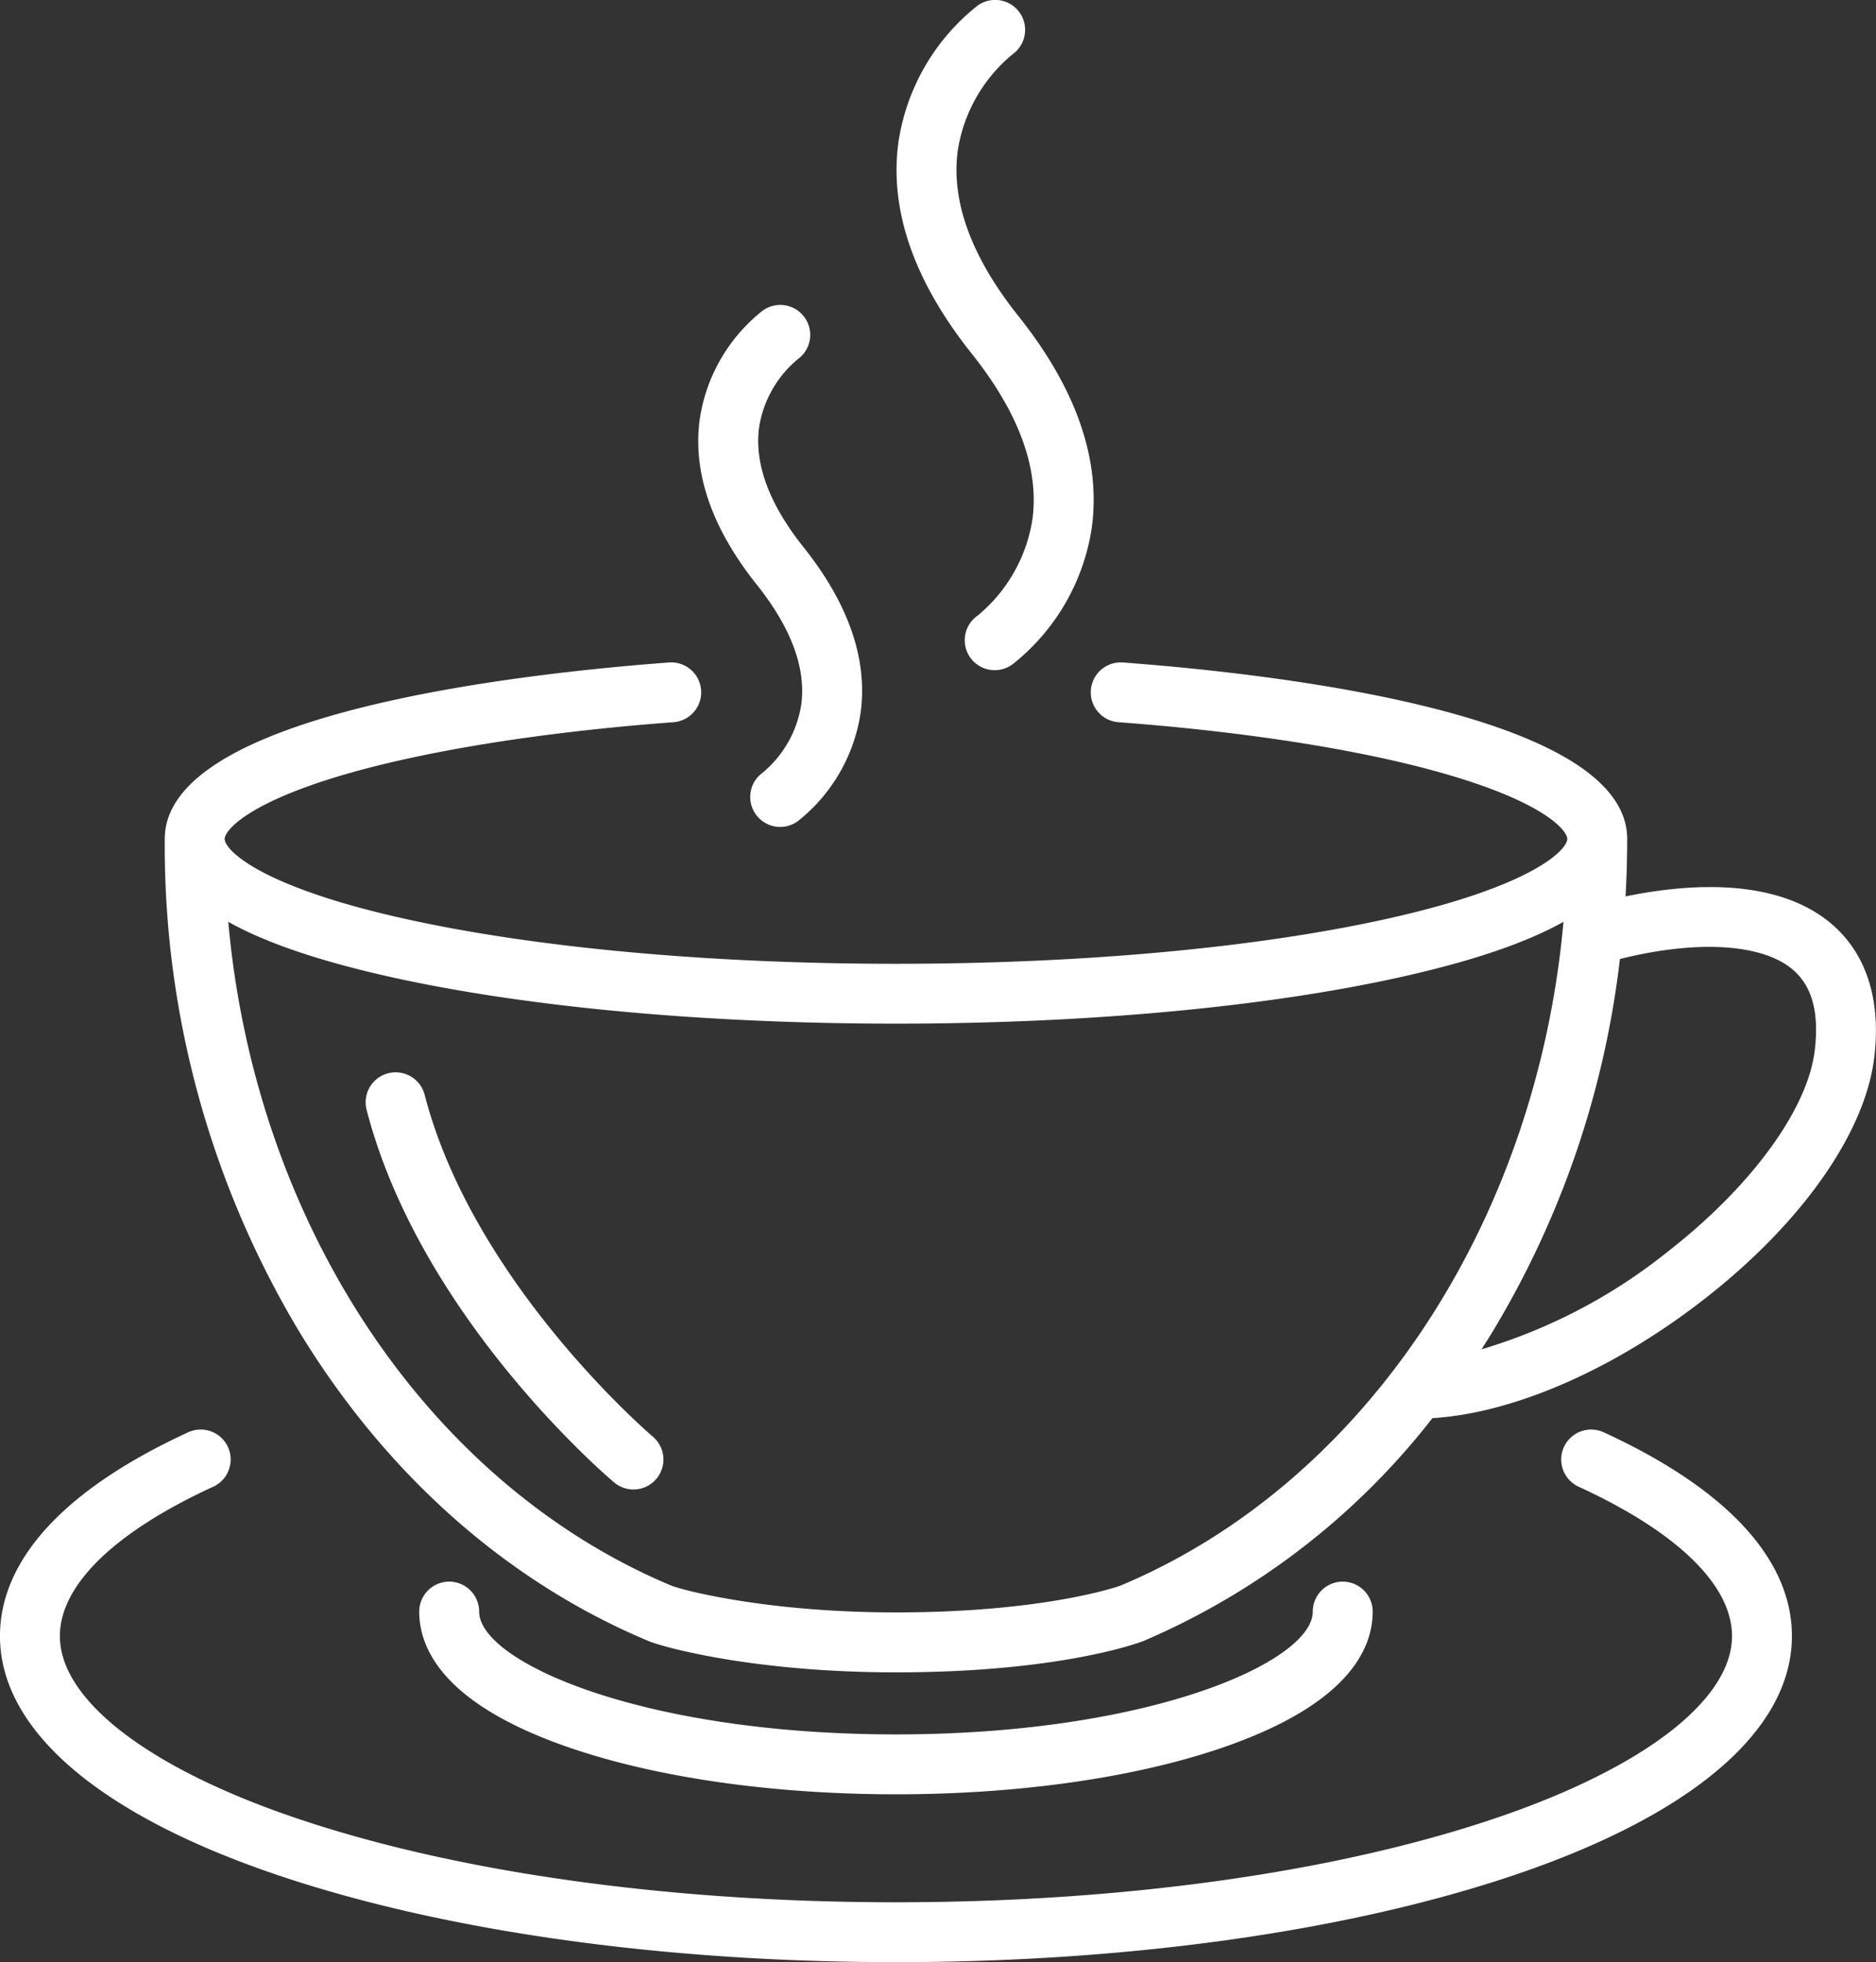
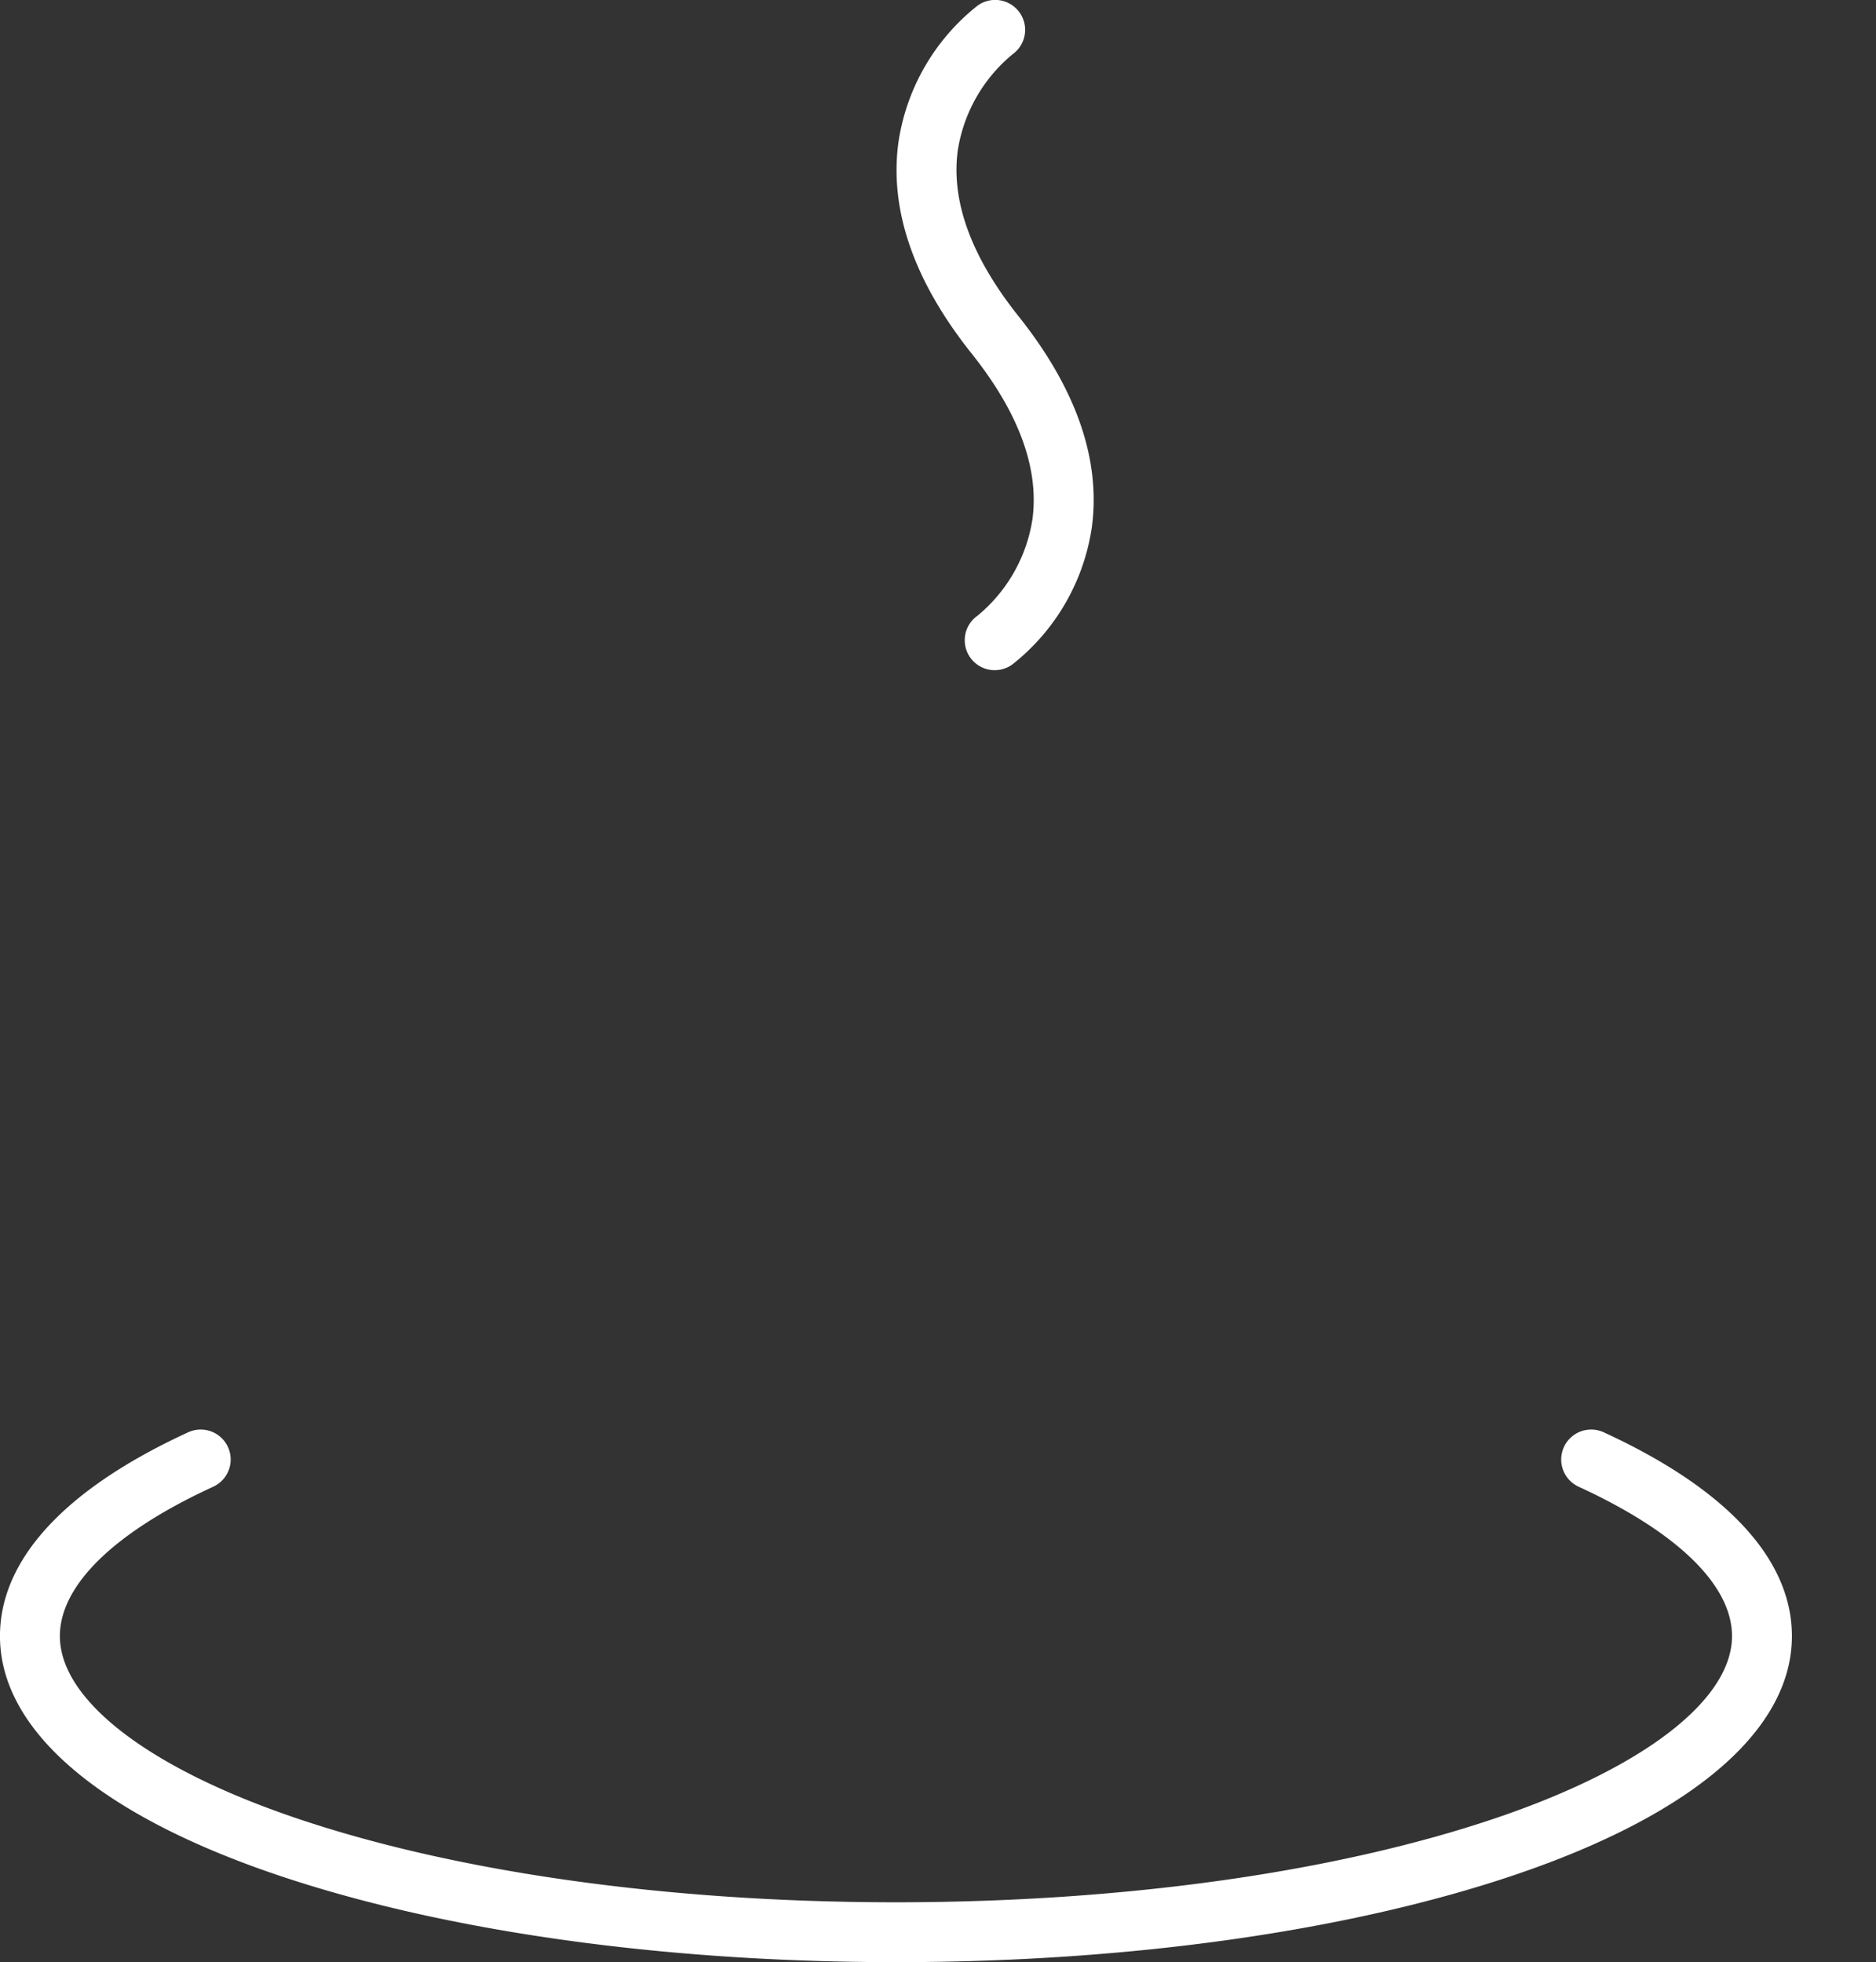
<svg xmlns="http://www.w3.org/2000/svg" width="145.42" height="152.122" viewBox="0 0 145.42 152.122">
  <rect x="0" y="0" width="145.42" height="152.122" fill="#333333" stroke="none" />
  <g id="Grupo_71" data-name="Grupo 71" transform="translate(-10085.689 2388.122)">
    <path id="Trazado_1560" data-name="Trazado 1560" d="M1095,1608.92a2.322,2.322,0,0,0-1.94,4.22c7.665,3.523,11.887,7.636,11.887,11.581,0,4.915-6.763,10.162-18.092,14.036-12.443,4.255-29.034,6.6-46.716,6.6s-34.274-2.344-46.717-6.6c-11.328-3.874-18.091-9.121-18.091-14.036,0-3.945,4.221-8.058,11.886-11.581a2.322,2.322,0,1,0-1.94-4.22c-9.545,4.388-14.59,9.851-14.59,15.8,0,7.2,7.54,13.748,21.232,18.43,12.915,4.417,30.04,6.849,48.22,6.849s35.3-2.432,48.219-6.849c13.692-4.682,21.233-11.228,21.233-18.43,0-5.95-5.045-11.414-14.591-15.8" transform="translate(9115 -3886)" fill="#fff" />
-     <path id="Trazado_1561" data-name="Trazado 1561" d="M1040.141,1636.986c9.5,0,18.463-1.276,25.24-3.594,9.681-3.31,11.713-7.576,11.713-10.571a2.322,2.322,0,0,0-4.644,0c0,3.882-12.586,9.521-32.309,9.521s-32.31-5.639-32.31-9.521a2.322,2.322,0,1,0-4.644,0c0,2.995,2.032,7.261,11.714,10.571,6.777,2.318,15.74,3.594,25.24,3.594" transform="translate(9115 -3886)" fill="#fff" />
-     <path id="Trazado_1562" data-name="Trazado 1562" d="M1021.292,1609.256c-.139-.117-13.907-11.88-17.685-26.5a2.322,2.322,0,1,0-4.5,1.162c4.145,16.037,18.573,28.37,19.185,28.887a2.322,2.322,0,0,0,3-3.548" transform="translate(9115 -3886)" fill="#fff" />
    <path id="Trazado_1563" data-name="Trazado 1563" d="M1050.725,1538.1a12.083,12.083,0,0,1-4.259,7.509,2.322,2.322,0,1,0,2.719,3.764,16.622,16.622,0,0,0,6.133-10.578c.719-5.252-1.191-10.768-5.676-16.4-3.644-4.571-5.23-8.88-4.716-12.807a12.073,12.073,0,0,1,4.269-7.515,2.322,2.322,0,0,0-2.729-3.758,16.619,16.619,0,0,0-6.132,10.578c-.72,5.251,1.19,10.768,5.676,16.4,3.643,4.571,5.229,8.88,4.715,12.807" transform="translate(9115 -3886)" fill="#fff" />
-     <path id="Trazado_1564" data-name="Trazado 1564" d="M1032.806,1552.463a8.589,8.589,0,0,1-3,5.32,2.322,2.322,0,1,0,2.719,3.765,13.2,13.2,0,0,0,4.873-8.393c.567-4.136-.919-8.458-4.417-12.847-2.655-3.331-3.817-6.447-3.455-9.26a8.58,8.58,0,0,1,3.012-5.329,2.322,2.322,0,0,0-2.732-3.756,13.2,13.2,0,0,0-4.873,8.393c-.567,4.136.919,8.459,4.417,12.847,2.655,3.331,3.817,6.447,3.455,9.26" transform="translate(9115 -3886)" fill="#fff" />
-     <path id="Trazado_1565" data-name="Trazado 1565" d="M1112.657,1569.5c-4.315-3.658-11.273-3.092-15.963-2.125q.126-2.214.129-4.452c0-9.722-27.349-12.81-39.107-13.686a2.322,2.322,0,0,0-.345,4.631c10.364.772,19.611,2.268,26.036,4.212,7.2,2.176,8.772,4.233,8.772,4.843,0,.805-2.591,3.676-14.1,6.216-10.107,2.231-23.58,3.46-37.937,3.46s-27.83-1.229-37.938-3.46c-11.51-2.54-14.1-5.411-14.1-6.216,0-.61,1.576-2.667,8.771-4.843,6.426-1.944,15.673-3.44,26.037-4.212a2.322,2.322,0,0,0-.345-4.631c-11.758.876-39.107,3.964-39.107,13.686a73.288,73.288,0,0,0,10.493,38.308c6.756,11.049,16.094,19.3,27,23.872,1.152.482,8.185,2.429,19.184,2.429,13.021,0,19.129-2.406,19.187-2.43a56.571,56.571,0,0,0,22.4-17.279c6.282-.381,14.043-3.757,21.039-9.2,7.568-5.883,12.506-12.9,13.209-18.758.68-5.666-1.431-8.766-3.322-10.369m-55.122,51.318c-.051.021-5.769,2.07-17.394,2.07-10.048,0-16.537-1.731-17.39-2.069-19-7.954-32.277-28.167-34.36-51.471,2.936,1.652,7.194,3.087,12.811,4.327,10.427,2.3,24.255,3.568,38.939,3.568s28.512-1.267,38.939-3.568c5.617-1.24,9.875-2.675,12.81-4.326-2.082,23.3-15.361,43.514-34.355,51.469m53.833-41.5c-.551,4.589-4.937,10.583-11.448,15.645a42.358,42.358,0,0,1-14.381,7.528q.4-.624.792-1.26a72,72,0,0,0,9.934-29c5.963-1.488,11.012-1.2,13.388.813,1.507,1.277,2.068,3.329,1.715,6.273" transform="translate(9115 -3886)" fill="#fff" />
  </g>
</svg>